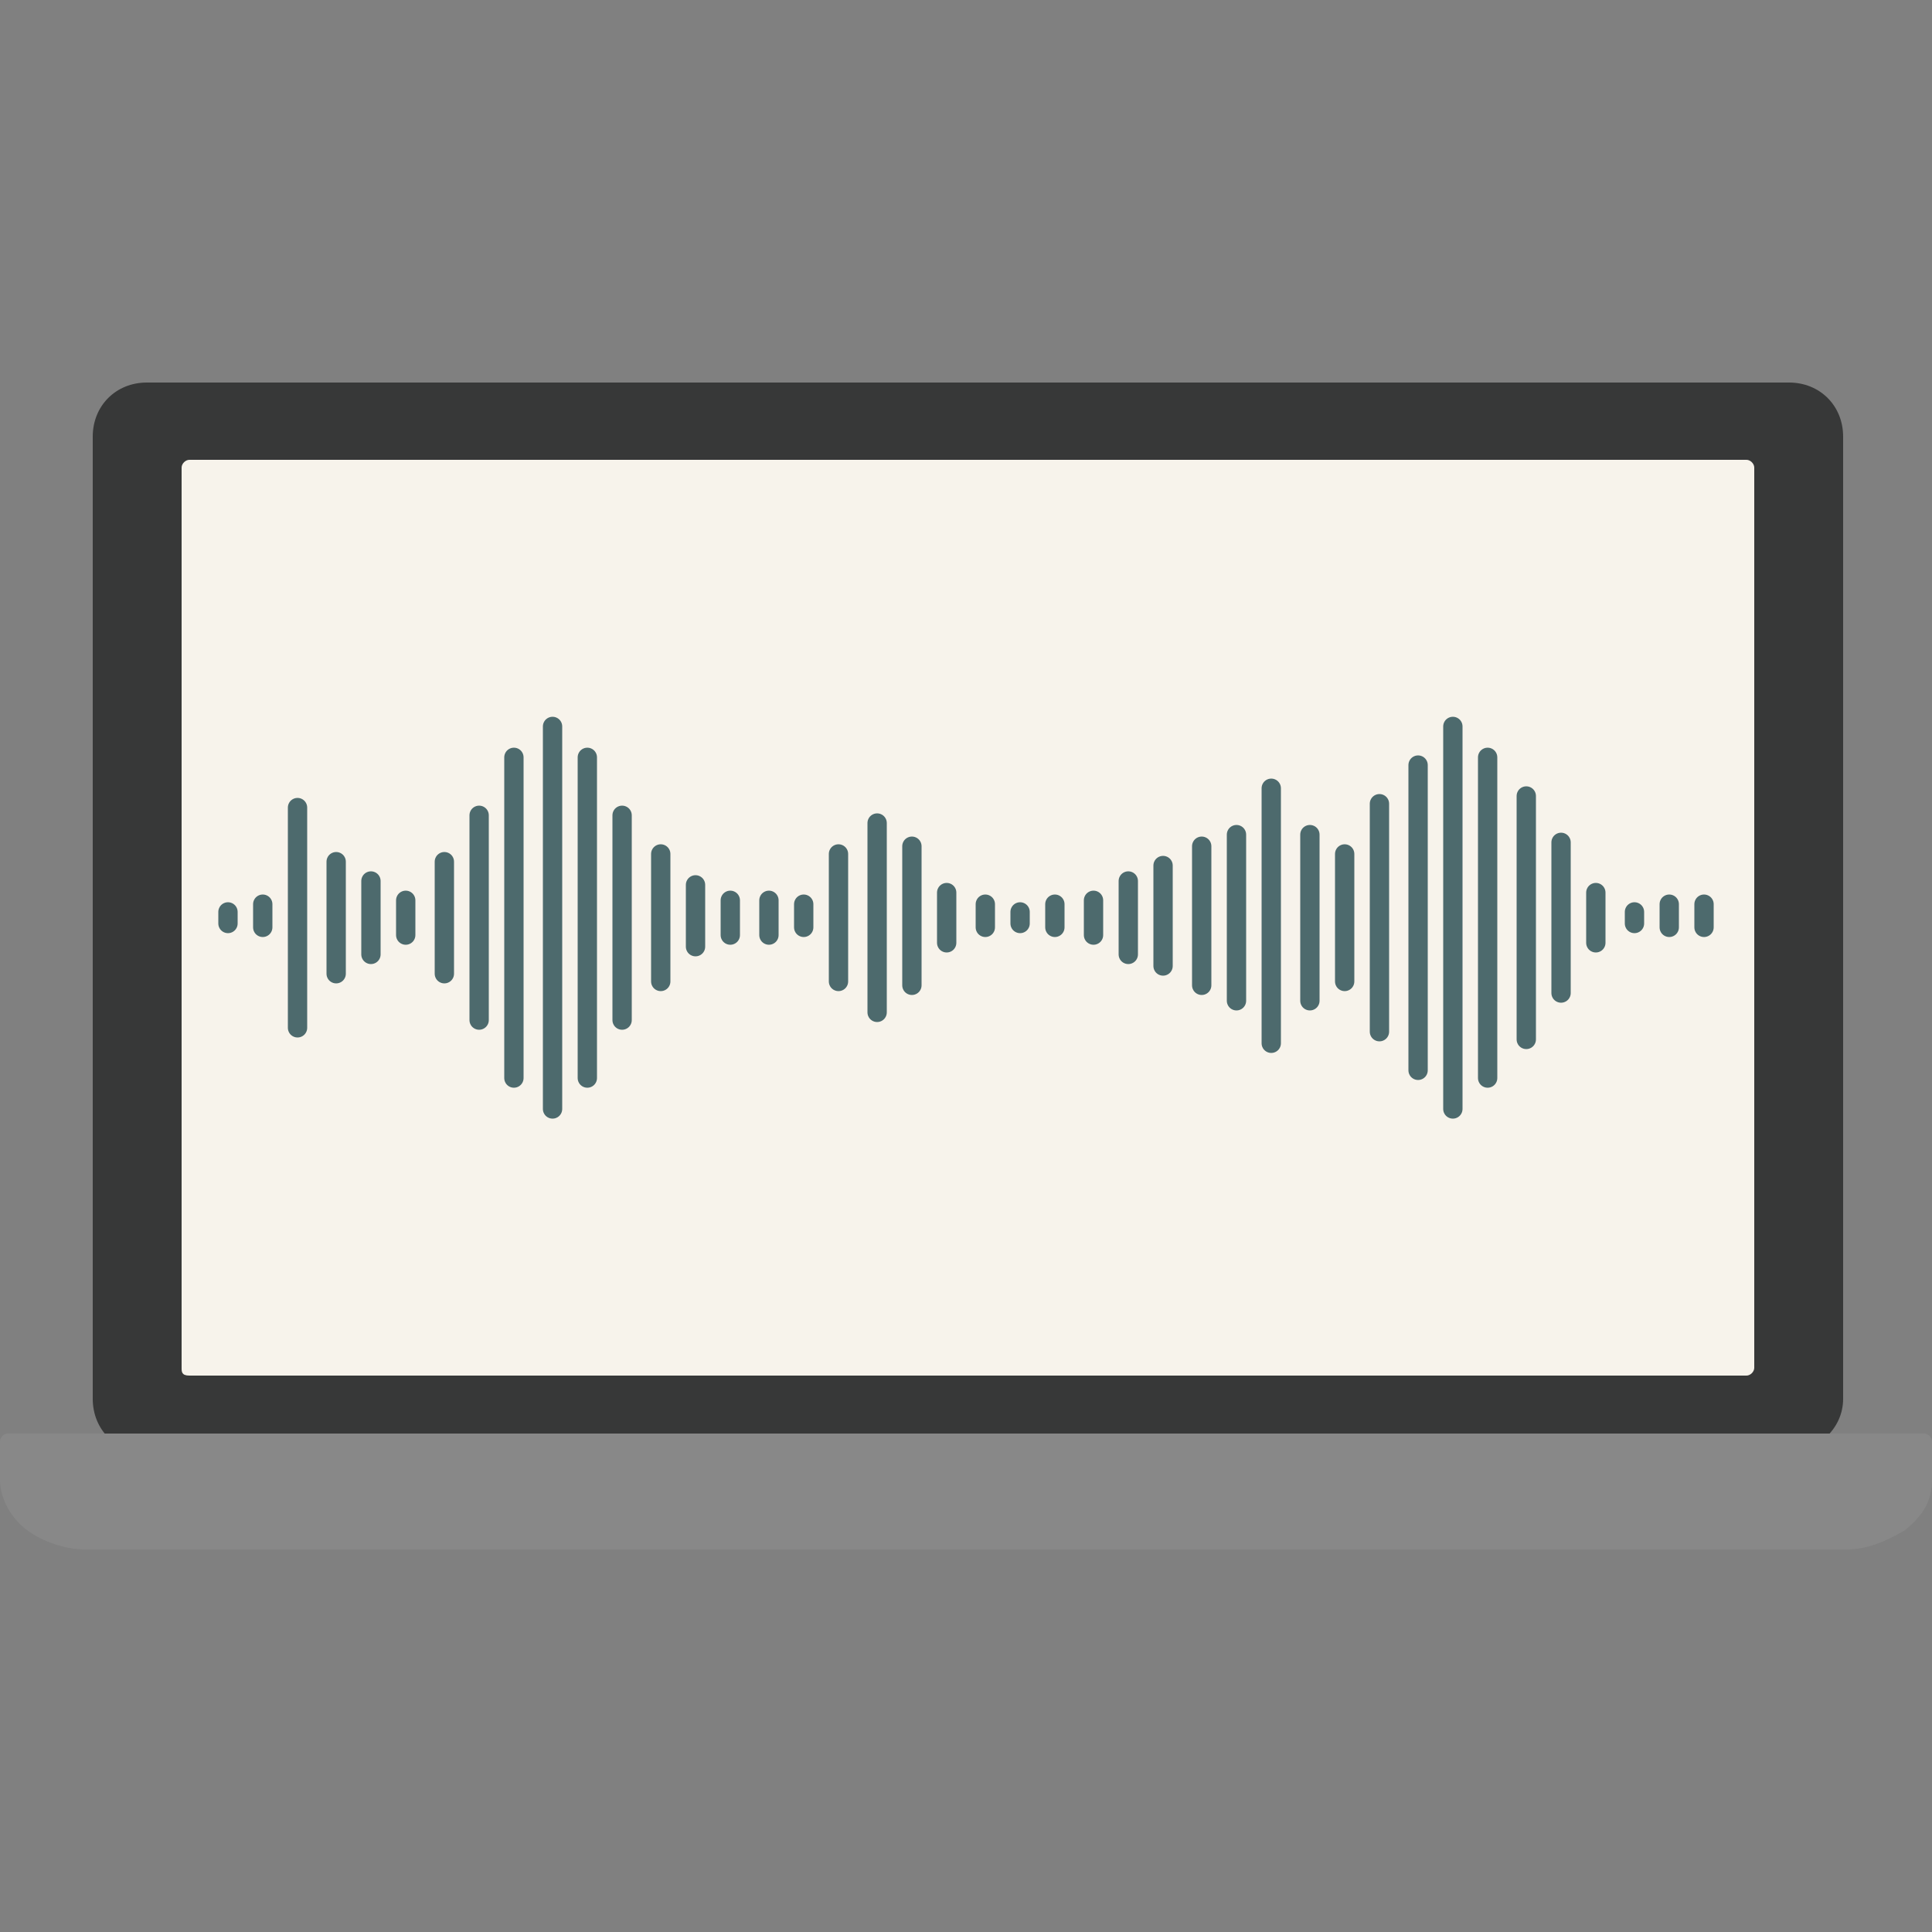
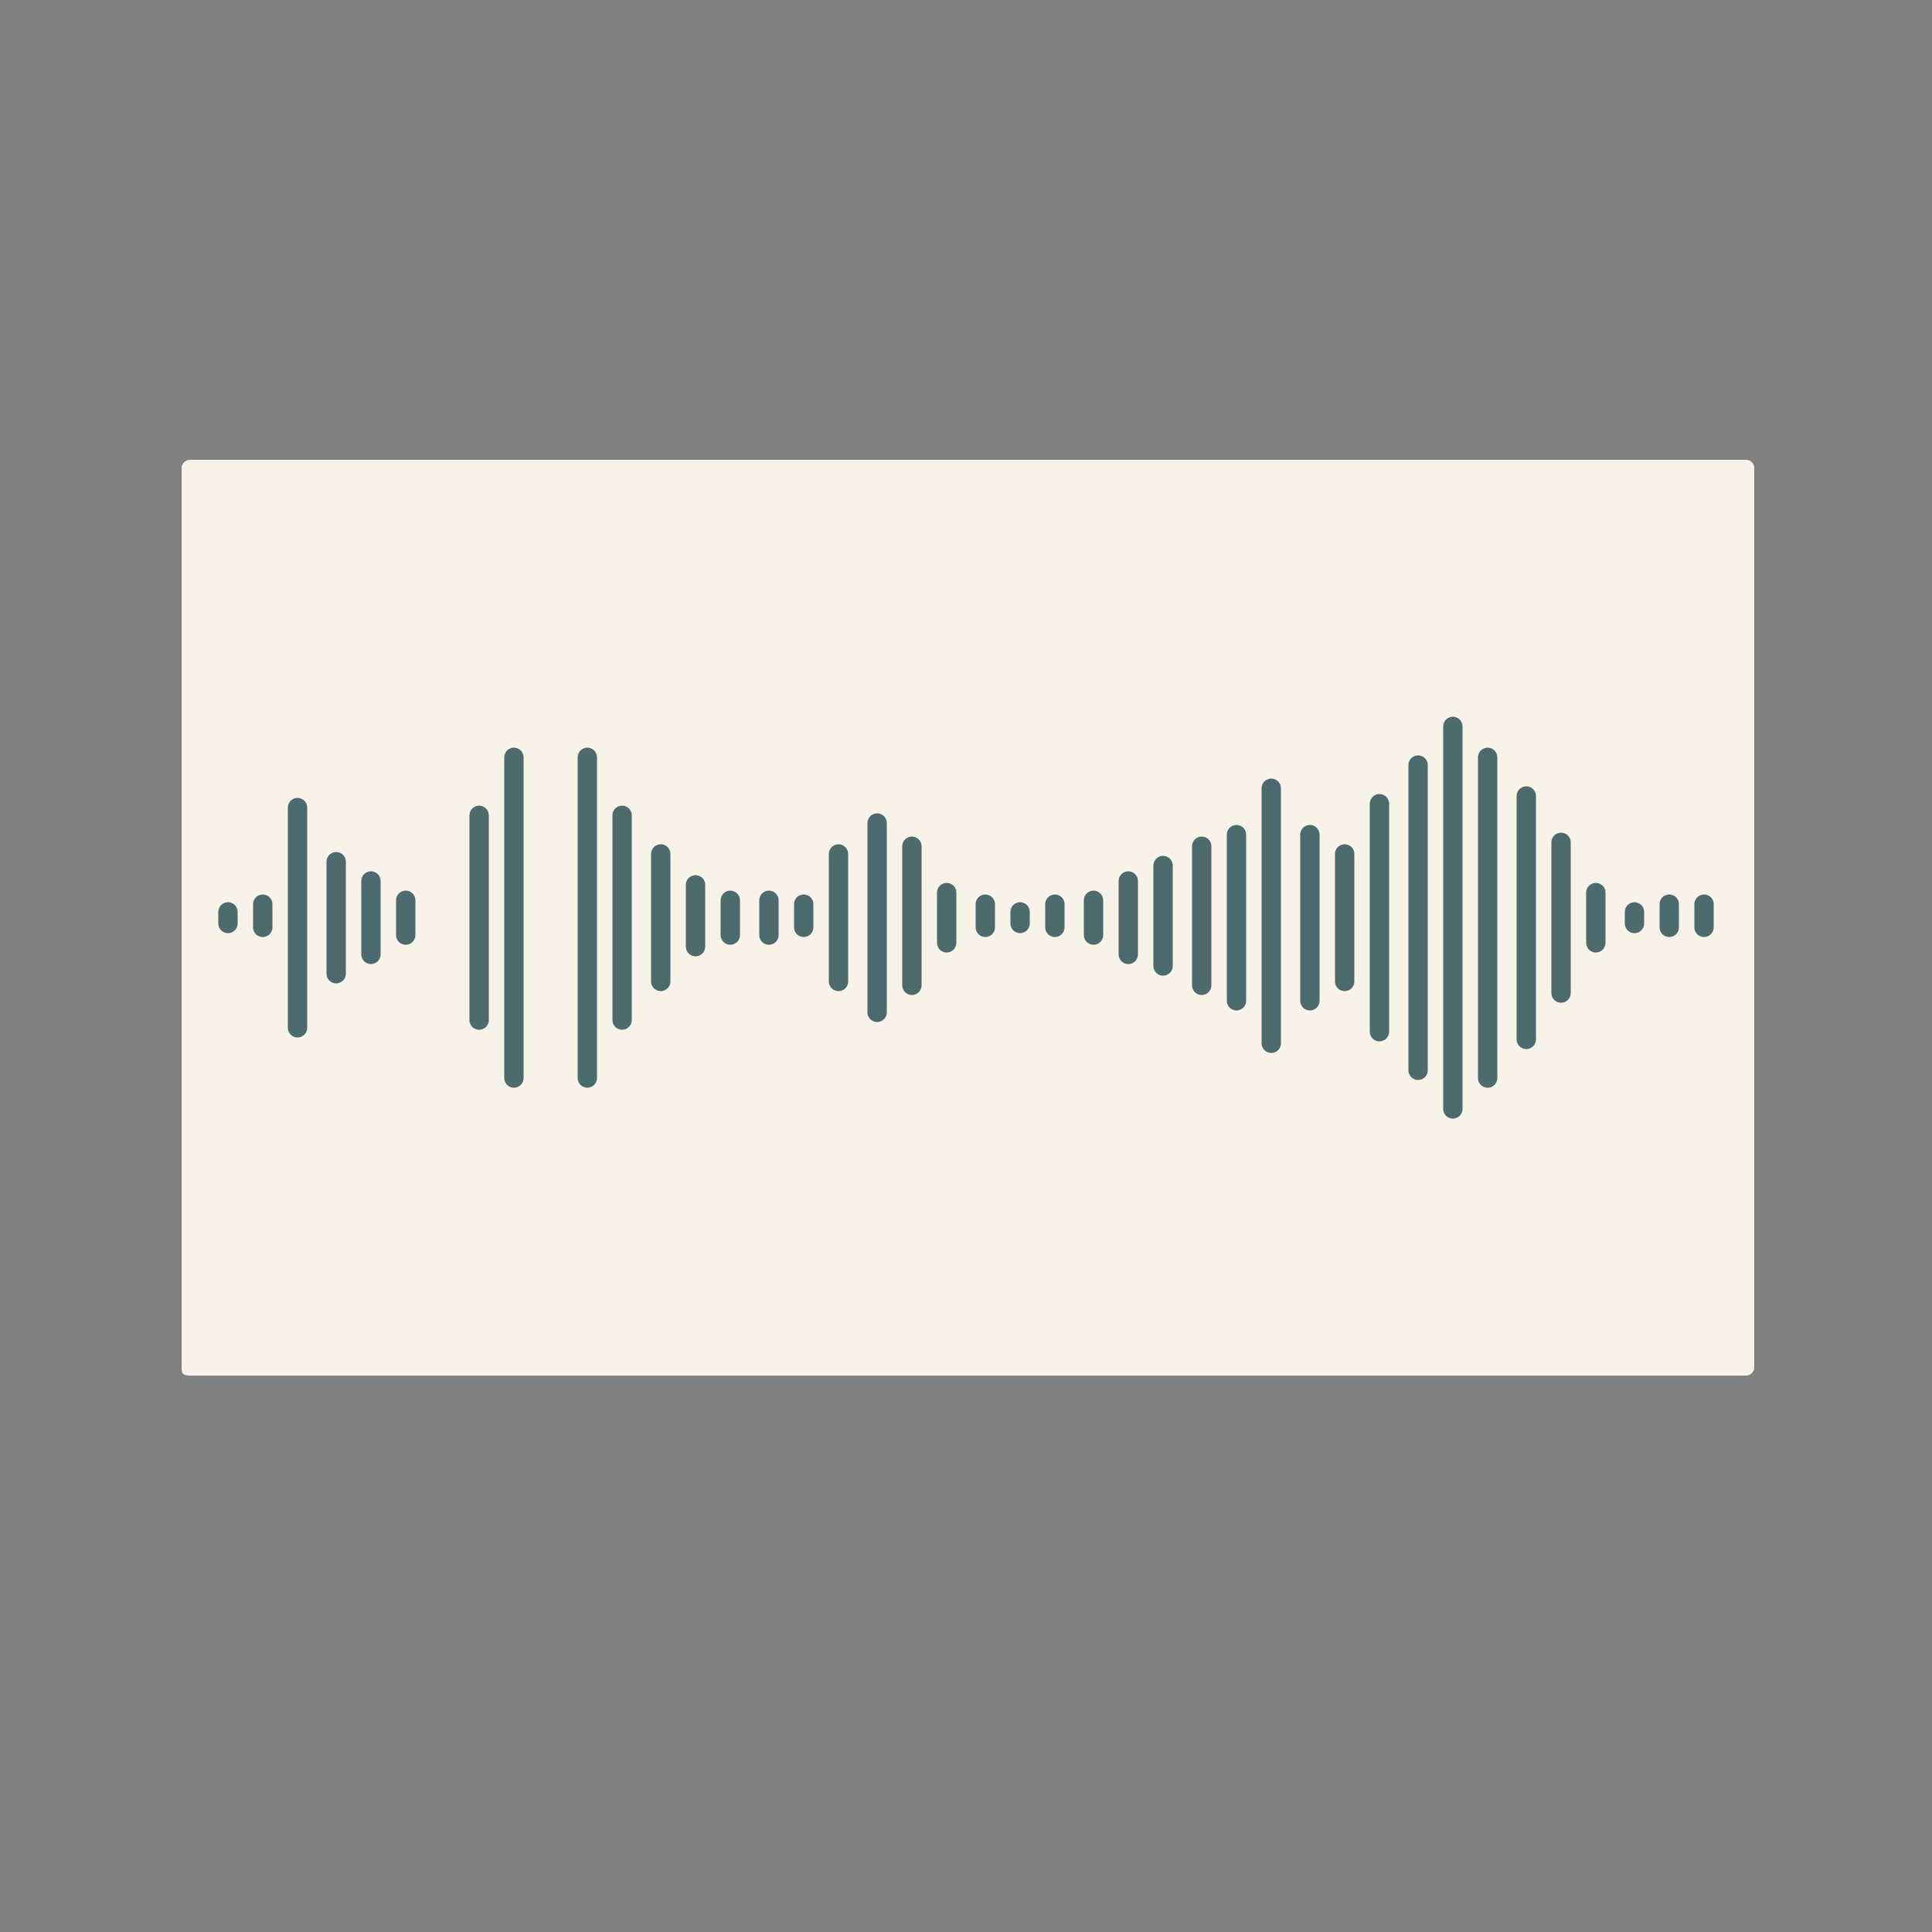
<svg xmlns="http://www.w3.org/2000/svg" version="1.1" id="Layer_1" x="0px" y="0px" viewBox="0 0 50 50" style="enable-background:new 0 0 50 50;" xml:space="preserve">
  <rect x="0" y="0" width="50" height="50" fill="#808080" stroke="none" />
  <style type="text/css">
	.st0{fill:#373838;}
	.st1{fill:#888888;}
	.st2{fill:#F7F3EB;}
	.st3{fill:none;stroke:#4D6A6D;stroke-width:0.5;stroke-linecap:round;stroke-miterlimit:10;}
</style>
  <g id="XMLID_11_">
-     <path class="st0" d="M46.2,37.6H3.8c-0.8,0-1.4-0.6-1.4-1.4V11.3c0-0.8,0.6-1.4,1.4-1.4h42.5c0.8,0,1.4,0.6,1.4,1.4v24.9   C47.7,37,47,37.6,46.2,37.6z" />
-     <path id="XMLID_14_" class="st1" d="M2.4,37.1H0.2c-0.1,0-0.2,0.1-0.2,0.2v1c0,0.5,0.3,1,0.7,1.3c0.4,0.3,1,0.5,1.5,0.5h45.6   c0.5,0,1-0.2,1.5-0.5c0.5-0.4,0.7-0.8,0.7-1.3v-1c0-0.1-0.1-0.2-0.2-0.2h-2.1H2.4z" />
    <path id="XMLID_49_" class="st2" d="M4.9,35.6h40.3c0.1,0,0.2-0.1,0.2-0.2V12.1c0-0.1-0.1-0.2-0.2-0.2H4.9c-0.1,0-0.2,0.1-0.2,0.2   v23.3C4.7,35.5,4.7,35.6,4.9,35.6z" />
    <g>
      <line class="st3" x1="35.7" y1="20.8" x2="35.7" y2="26.7" />
      <line class="st3" x1="36.7" y1="19.8" x2="36.7" y2="27.7" />
      <line class="st3" x1="37.6" y1="18.8" x2="37.6" y2="28.7" />
      <line class="st3" x1="38.5" y1="19.6" x2="38.5" y2="27.9" />
      <line class="st3" x1="39.5" y1="20.6" x2="39.5" y2="26.9" />
      <line class="st3" x1="40.4" y1="21.8" x2="40.4" y2="25.7" />
      <line class="st3" x1="27.3" y1="23.4" x2="27.3" y2="24" />
      <line class="st3" x1="29.2" y1="22.8" x2="29.2" y2="24.7" />
      <line class="st3" x1="31.1" y1="21.9" x2="31.1" y2="25.5" />
      <line class="st3" x1="32.9" y1="20.4" x2="32.9" y2="27" />
      <line class="st3" x1="33.9" y1="21.6" x2="33.9" y2="25.9" />
      <line class="st3" x1="34.8" y1="22.1" x2="34.8" y2="25.4" />
-       <line class="st3" x1="14.3" y1="18.8" x2="14.3" y2="28.7" />
      <line class="st3" x1="16.1" y1="21.1" x2="16.1" y2="26.4" />
      <line class="st3" x1="18" y1="22.9" x2="18" y2="24.5" />
      <line class="st3" x1="19.9" y1="23.3" x2="19.9" y2="24.2" />
      <line class="st3" x1="21.7" y1="22.1" x2="21.7" y2="25.4" />
      <line class="st3" x1="24.5" y1="23.1" x2="24.5" y2="24.4" />
      <line class="st3" x1="23.6" y1="21.9" x2="23.6" y2="25.5" />
      <line class="st3" x1="25.5" y1="23.4" x2="25.5" y2="24" />
      <line class="st3" x1="26.4" y1="23.6" x2="26.4" y2="23.9" />
      <line class="st3" x1="44.1" y1="23.4" x2="44.1" y2="24" />
      <line class="st3" x1="41.3" y1="23.1" x2="41.3" y2="24.4" />
      <line class="st3" x1="43.2" y1="23.4" x2="43.2" y2="24" />
      <line class="st3" x1="42.3" y1="23.6" x2="42.3" y2="23.9" />
      <line class="st3" x1="28.3" y1="23.3" x2="28.3" y2="24.2" />
      <line class="st3" x1="30.1" y1="22.4" x2="30.1" y2="25" />
      <line class="st3" x1="32" y1="21.6" x2="32" y2="25.9" />
      <line class="st3" x1="13.3" y1="19.6" x2="13.3" y2="27.9" />
      <line class="st3" x1="15.2" y1="19.6" x2="15.2" y2="27.9" />
      <line class="st3" x1="17.1" y1="22.1" x2="17.1" y2="25.4" />
      <line class="st3" x1="18.9" y1="23.3" x2="18.9" y2="24.2" />
      <line class="st3" x1="20.8" y1="23.4" x2="20.8" y2="24" />
      <line class="st3" x1="22.7" y1="21.3" x2="22.7" y2="26.2" />
      <line class="st3" x1="7.7" y1="20.9" x2="7.7" y2="26.6" />
      <line class="st3" x1="8.7" y1="22.3" x2="8.7" y2="25.2" />
      <line class="st3" x1="9.6" y1="22.8" x2="9.6" y2="24.7" />
      <line class="st3" x1="10.5" y1="23.3" x2="10.5" y2="24.2" />
-       <line class="st3" x1="11.5" y1="22.3" x2="11.5" y2="25.2" />
      <line class="st3" x1="12.4" y1="21.1" x2="12.4" y2="26.4" />
      <line class="st3" x1="6.8" y1="23.4" x2="6.8" y2="24" />
      <line class="st3" x1="5.9" y1="23.6" x2="5.9" y2="23.9" />
    </g>
  </g>
</svg>